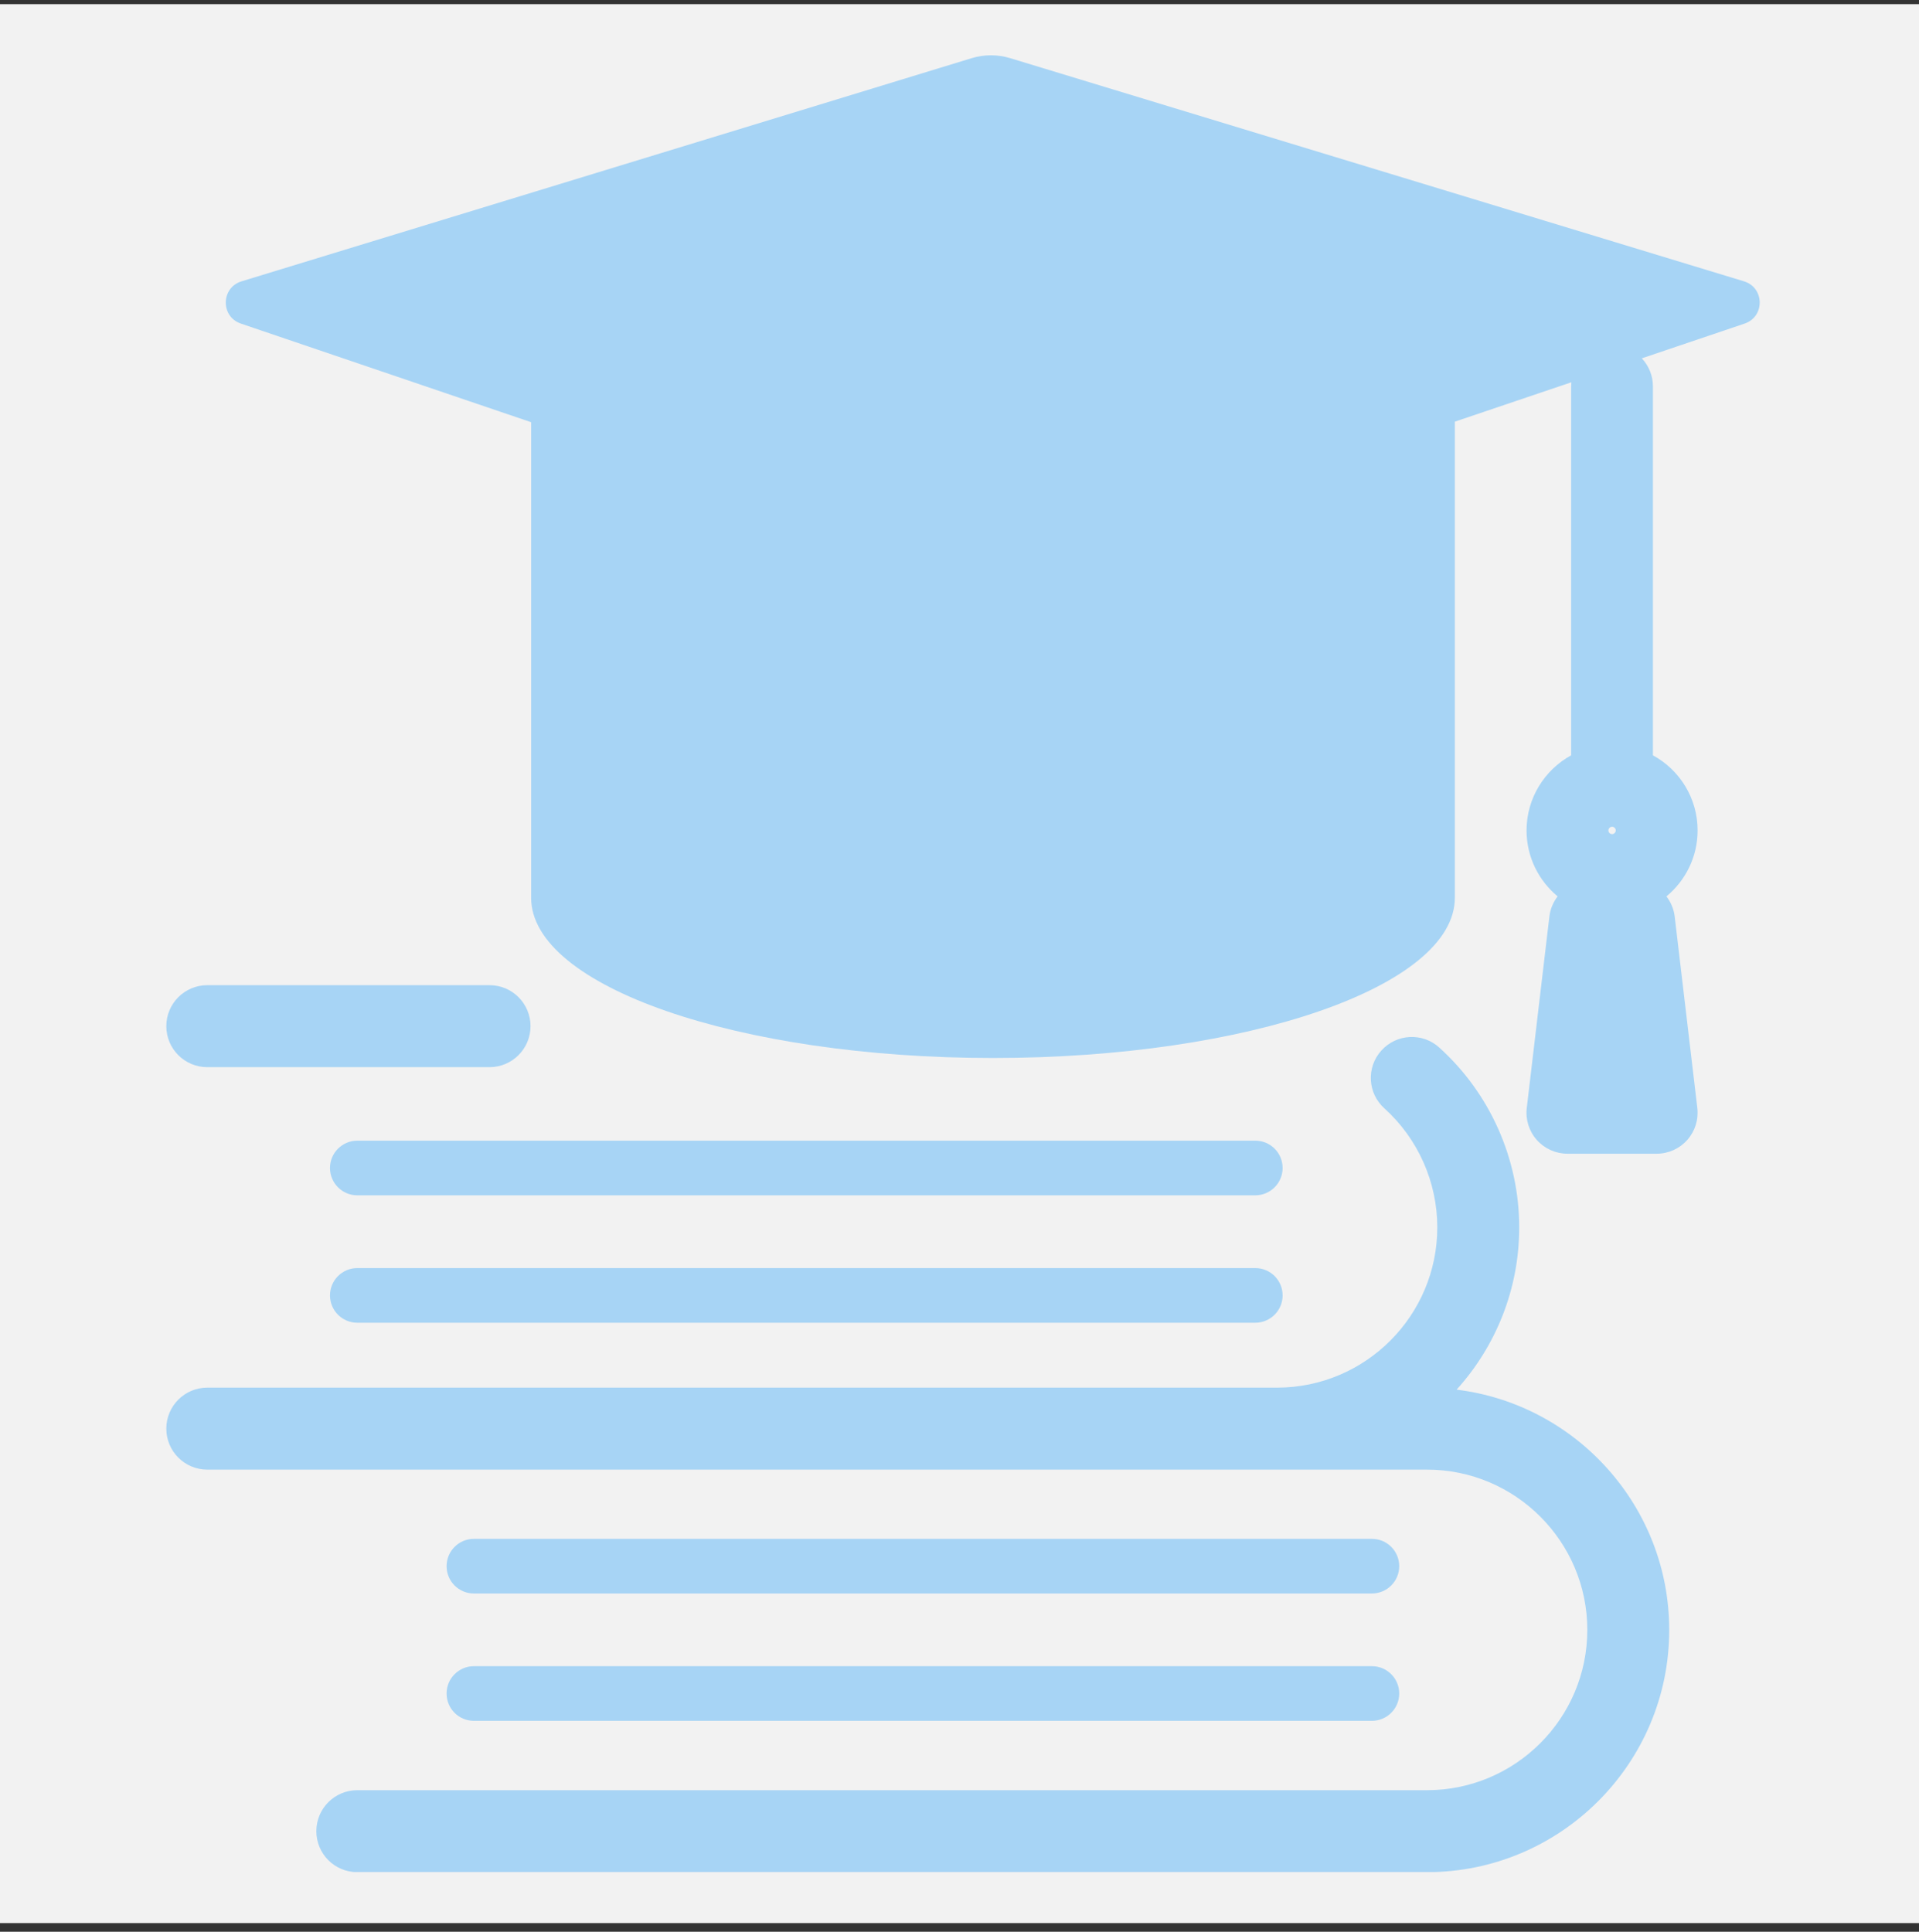
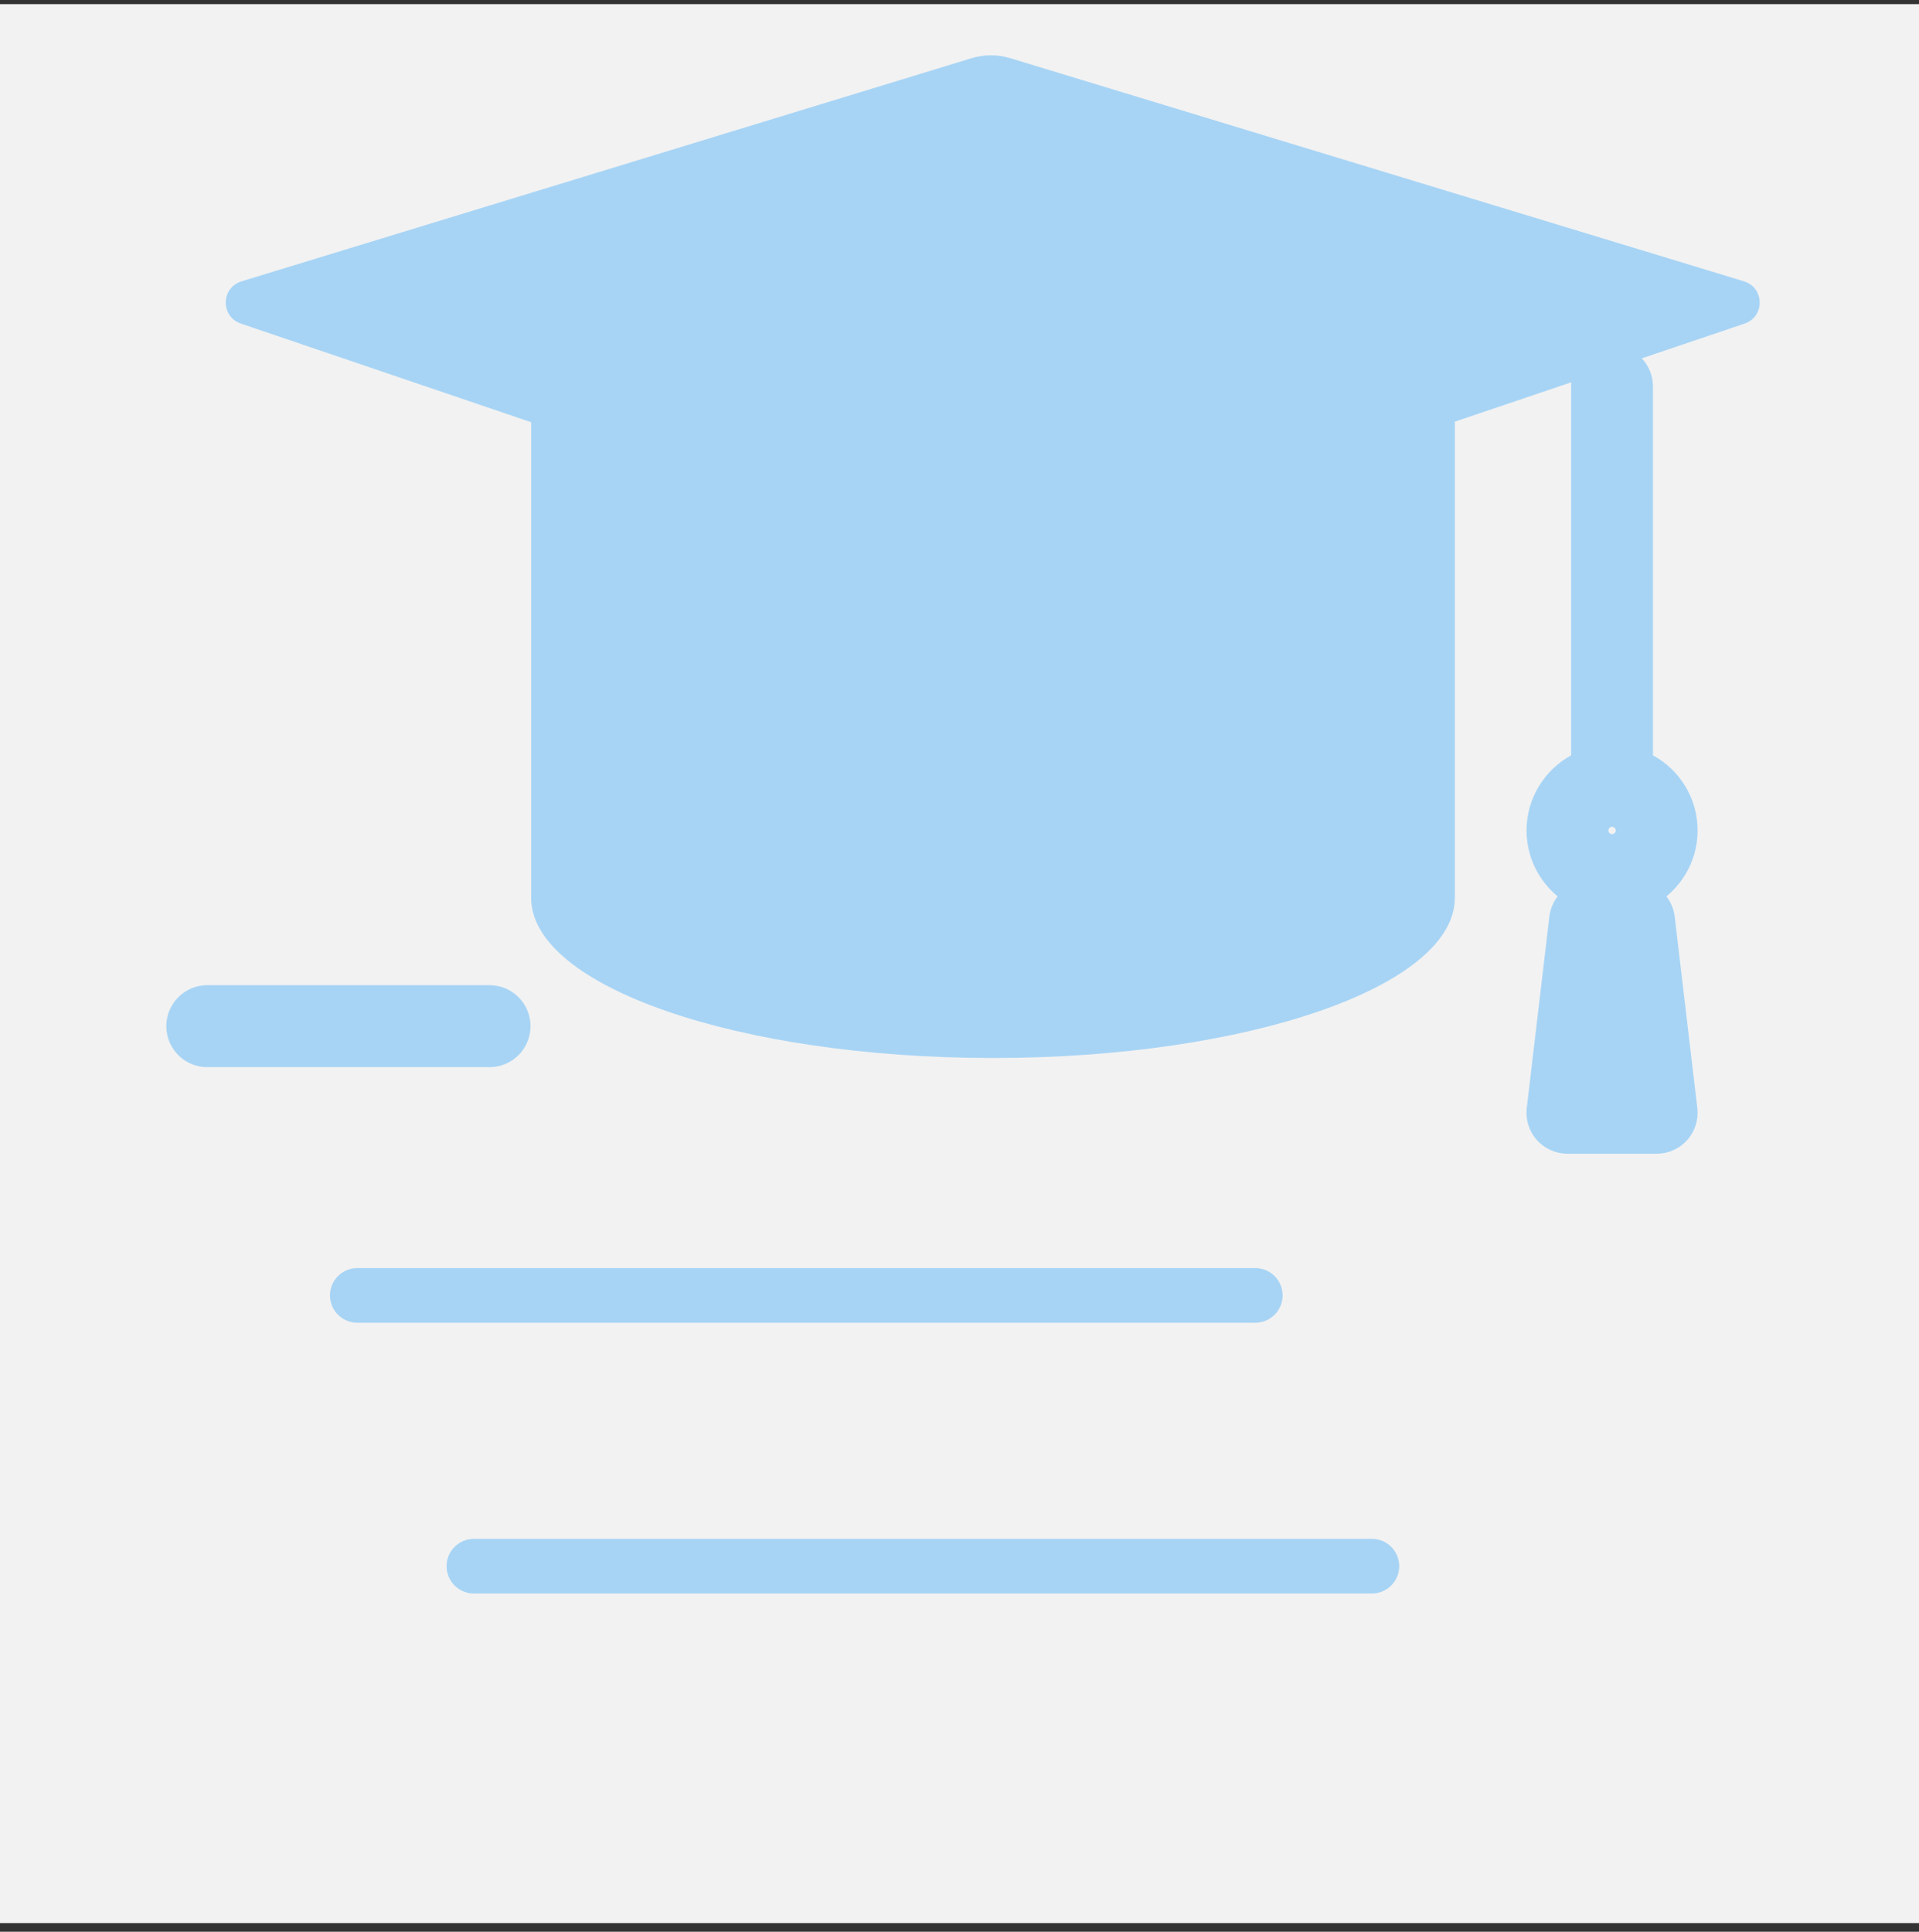
<svg xmlns="http://www.w3.org/2000/svg" width="150" height="151" viewBox="0 0 150 151" fill="none">
  <rect x="0" y="0" width="150" height="151" fill="#333333" stroke="none" />
  <rect y="0.324" width="150" height="150" fill="#F2F2F2" />
  <g clip-path="url(#clip0_247_1900)">
    <path d="M16.204 83.417H38.264C40.031 83.417 41.468 81.986 41.468 80.213C41.468 78.44 40.036 77.009 38.264 77.009H16.204C14.437 77.009 13 78.44 13 80.213C13 81.986 14.431 83.417 16.204 83.417Z" fill="#A7D4F5" />
-     <path d="M113.865 108.616C116.896 105.26 118.75 100.809 118.75 95.94C118.75 90.595 116.473 85.472 112.499 81.883C111.187 80.695 109.159 80.804 107.977 82.116C106.79 83.428 106.893 85.455 108.211 86.637C110.84 89.012 112.347 92.4 112.347 95.94C112.347 102.847 106.731 108.464 99.829 108.469H27.93H16.204C14.431 108.469 13 109.906 13 111.673C13 113.441 14.431 114.877 16.204 114.877H99.818C99.818 114.877 99.824 114.877 99.829 114.877H111.545C118.452 114.877 124.074 120.499 124.074 127.406C124.074 134.313 118.452 139.935 111.545 139.935H27.93C26.163 139.935 24.727 141.366 24.727 143.139C24.727 144.912 26.158 146.343 27.93 146.343H111.545C121.981 146.343 130.476 137.853 130.476 127.412C130.476 117.761 123.212 109.776 113.865 108.626V108.616Z" fill="#A7D4F5" />
-     <path d="M25.794 91.3C25.794 92.476 26.749 93.436 27.93 93.436H98.121C99.298 93.436 100.257 92.481 100.257 91.3C100.257 90.118 99.303 89.164 98.121 89.164H27.93C26.754 89.164 25.794 90.118 25.794 91.3Z" fill="#A7D4F5" />
    <path d="M98.121 99.123H27.93C26.754 99.123 25.794 100.077 25.794 101.259C25.794 102.44 26.749 103.395 27.93 103.395H98.121C99.298 103.395 100.257 102.44 100.257 101.259C100.257 100.077 99.303 99.123 98.121 99.123Z" fill="#A7D4F5" />
    <path d="M37.044 124.56H107.235C108.411 124.56 109.371 123.606 109.371 122.424C109.371 121.242 108.416 120.288 107.235 120.288H37.044C35.867 120.288 34.908 121.242 34.908 122.424C34.908 123.606 35.862 124.56 37.044 124.56Z" fill="#A7D4F5" />
-     <path d="M37.044 134.514H107.235C108.411 134.514 109.371 133.56 109.371 132.378C109.371 131.196 108.416 130.242 107.235 130.242H37.044C35.867 130.242 34.908 131.196 34.908 132.378C34.908 133.56 35.862 134.514 37.044 134.514Z" fill="#A7D4F5" />
    <path d="M136.326 21.992L78.962 4.546C77.981 4.248 76.934 4.248 75.953 4.546L18.877 21.992C17.267 22.486 17.229 24.752 18.828 25.294L41.517 33.003V70.178C41.517 77.096 57.678 82.701 77.618 82.701C97.558 82.701 113.719 77.096 113.719 70.178V32.96L122.827 29.881C122.816 29.984 122.81 30.092 122.81 30.2V59.042C120.734 60.181 119.324 62.387 119.324 64.914C119.324 66.985 120.273 68.839 121.753 70.069C121.412 70.514 121.178 71.051 121.108 71.647L119.341 86.605C119.232 87.516 119.52 88.426 120.127 89.109C120.734 89.793 121.607 90.183 122.518 90.183H129.495C130.411 90.183 131.279 89.793 131.886 89.109C132.493 88.426 132.78 87.516 132.672 86.605L130.904 71.647C130.834 71.056 130.601 70.519 130.259 70.069C131.745 68.839 132.694 66.985 132.694 64.914C132.694 62.382 131.284 60.175 129.202 59.042V30.2C129.202 29.355 128.871 28.585 128.335 28.01L136.369 25.294C137.969 24.752 137.931 22.48 136.32 21.992H136.326ZM126.009 65.201C125.852 65.201 125.722 65.071 125.722 64.914C125.722 64.757 125.852 64.626 126.009 64.626C126.166 64.626 126.296 64.757 126.296 64.914C126.296 65.071 126.166 65.201 126.009 65.201Z" fill="#A7D4F5" />
  </g>
  <defs>
    <clipPath id="clip0_247_1900">
      <rect width="124.557" height="142.008" fill="white" transform="translate(13 4.324)" />
    </clipPath>
  </defs>
</svg>